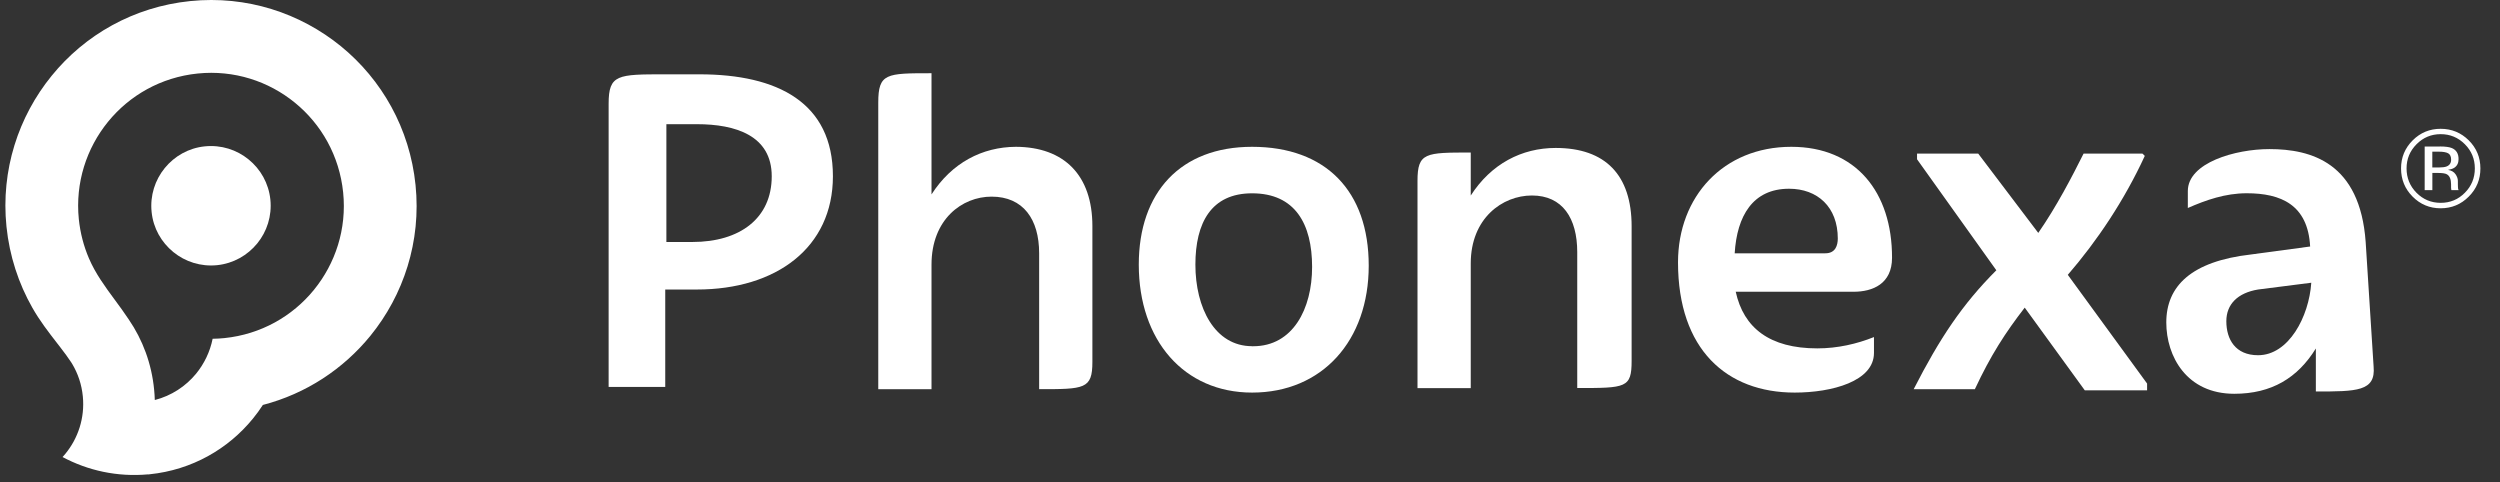
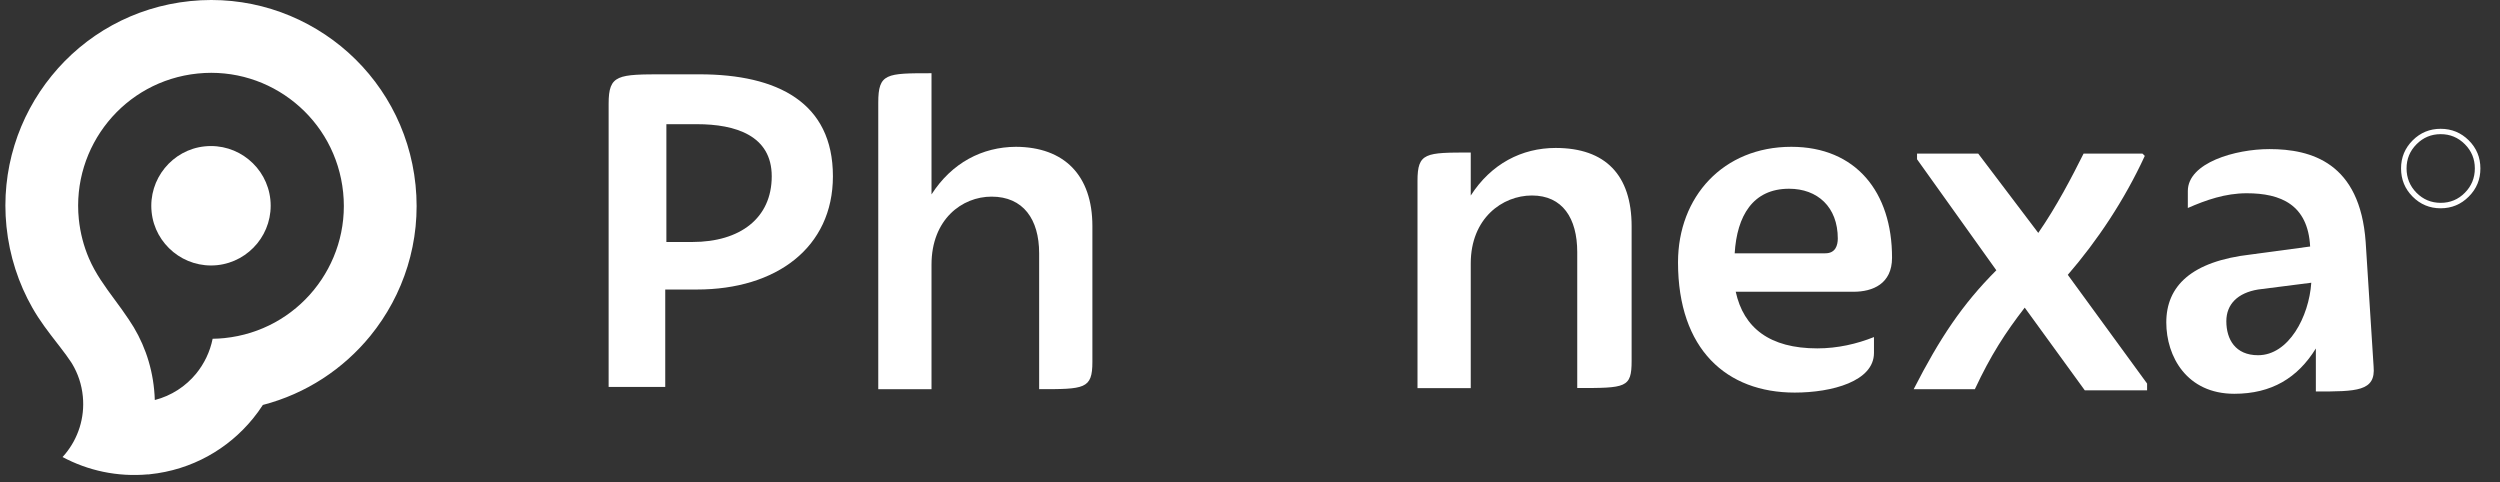
<svg xmlns="http://www.w3.org/2000/svg" width="228" height="44" viewBox="0 0 228 44" fill="none">
  <rect x="0" y="0" width="228" height="44" fill="#333333" stroke="none" />
  <path d="M18.678 13.348C20.176 13.195 21.597 13.661 22.674 14.543C23.761 15.426 24.503 16.715 24.657 18.2C24.811 19.702 24.34 21.123 23.462 22.2C22.579 23.282 21.29 24.029 19.805 24.183C18.307 24.336 16.886 23.866 15.809 22.988C14.723 22.105 13.976 20.816 13.827 19.331C13.673 17.829 14.144 16.412 15.022 15.331C15.904 14.245 17.194 13.498 18.678 13.348Z" fill="white" />
  <path fill-rule="evenodd" clip-rule="evenodd" d="M31.096 4.221C27.372 1.189 22.498 -0.427 17.352 0.098C12.189 0.623 7.736 3.184 4.713 6.909C1.681 10.633 0.065 15.512 0.59 20.662C0.866 23.354 1.694 25.857 2.948 28.061C3.622 29.252 4.407 30.263 5.225 31.319C5.318 31.439 5.411 31.56 5.505 31.681C5.871 32.156 6.206 32.604 6.491 33.039C6.523 33.084 6.55 33.129 6.577 33.175C7.107 34.057 7.451 35.066 7.555 36.161C7.745 38.126 7.116 39.986 5.953 41.397C5.871 41.492 5.79 41.587 5.704 41.682C8.021 42.918 10.705 43.515 13.501 43.262V43.271L13.655 43.253C17.493 42.859 20.81 40.949 23.068 38.175C23.394 37.782 23.693 37.361 23.973 36.931C27.924 35.904 31.318 33.645 33.775 30.631C36.807 26.907 38.423 22.028 37.898 16.878C37.373 11.71 34.812 7.253 31.096 4.221ZM19.439 30.894H19.393C19.154 32.084 18.624 33.175 17.877 34.089C16.927 35.238 15.628 36.094 14.117 36.483V36.474C14.108 36.17 14.09 35.863 14.058 35.55C13.832 33.166 13.008 30.984 11.745 29.138C11.337 28.52 10.904 27.933 10.476 27.352C9.584 26.144 8.711 24.959 8.111 23.562C7.636 22.454 7.319 21.255 7.188 19.987C6.853 16.661 7.894 13.511 9.854 11.104C11.809 8.701 14.687 7.045 18.027 6.705C21.349 6.366 24.498 7.407 26.901 9.371C29.3 11.326 30.956 14.208 31.296 17.553C31.635 20.879 30.59 24.029 28.63 26.436C26.675 28.839 23.797 30.495 20.457 30.835C20.117 30.871 19.774 30.889 19.439 30.894Z" fill="white" />
  <path fill-rule="evenodd" clip-rule="evenodd" d="M163.367 13.389C157.167 13.389 153.035 17.933 153.035 23.925C153.035 31.88 157.479 35.804 163.675 35.804C167.082 35.804 170.906 34.772 170.906 32.188V30.74C169.359 31.36 167.598 31.772 165.738 31.772C161.398 31.772 159.022 29.912 158.298 26.608H169.042C170.798 26.608 172.554 25.884 172.554 23.508C172.563 17.521 169.255 13.389 163.367 13.389ZM166.467 23.101H158.203C158.411 19.693 159.855 17.213 163.163 17.213C165.747 17.213 167.607 18.865 167.607 21.757C167.603 22.377 167.399 23.101 166.467 23.101Z" fill="white" />
  <path fill-rule="evenodd" clip-rule="evenodd" d="M216.473 33.433L215.749 22.069C215.233 14.837 210.789 13.597 206.97 13.597C203.87 13.597 199.53 14.837 199.53 17.422V18.969C201.182 18.245 202.938 17.625 204.902 17.625C208.002 17.625 210.482 18.657 210.685 22.481L205.314 23.205C199.838 23.825 197.566 26.097 197.566 29.405C197.566 32.505 199.426 35.913 203.766 35.913C207.173 35.913 209.549 34.464 211.206 31.781V35.704C214.921 35.704 216.677 35.7 216.473 33.433ZM205.934 32.396C203.865 32.396 203.042 30.948 203.042 29.296C203.042 27.749 204.074 26.712 205.934 26.404L210.789 25.785C210.581 28.884 208.726 32.401 205.934 32.396Z" fill="white" />
  <path d="M141.88 13.493C138.78 13.493 135.992 14.941 134.132 17.833V13.91C130.001 13.91 129.276 13.91 129.276 16.494V35.397H134.132V24.029C134.132 19.897 137.024 17.829 139.712 17.829C142.5 17.829 143.844 19.897 143.844 22.992V35.388C148.288 35.388 148.804 35.388 148.804 32.908V20.621C148.799 15.973 146.424 13.493 141.88 13.493Z" fill="white" />
  <path d="M195.394 14.009H190.022C188.99 16.077 187.542 18.865 185.89 21.241L180.414 14.009H174.834V14.525L182.066 24.649C178.966 27.749 176.903 30.849 174.527 35.496H180.107C181.555 32.396 182.894 30.333 184.655 28.056L190.131 35.596H195.815V34.98L188.583 25.065C191.266 21.965 193.751 18.245 195.606 14.217L195.394 14.009Z" fill="white" />
-   <path fill-rule="evenodd" clip-rule="evenodd" d="M114.189 13.389C107.681 13.389 103.857 17.521 103.857 24.133C103.857 31.052 107.989 35.804 114.189 35.804C120.597 35.804 124.828 31.052 124.828 24.232C124.832 17.422 120.904 13.389 114.189 13.389ZM114.189 31.573C110.781 31.573 109.02 28.061 109.02 24.137C109.02 20.313 110.469 17.63 114.189 17.63C118.112 17.63 119.664 20.417 119.664 24.345C119.664 28.169 117.909 31.577 114.293 31.577H114.189V31.573Z" fill="white" />
  <path fill-rule="evenodd" clip-rule="evenodd" d="M60.67 6.778C56.33 6.778 55.507 6.778 55.507 9.461V35.288H60.67V26.404H63.562C70.794 26.404 75.962 22.581 75.962 16.073C75.962 9.357 70.921 6.778 63.788 6.778H60.67ZM60.774 22.069V11.326H63.562C67.074 11.326 70.382 12.357 70.382 16.077C70.382 19.901 67.49 22.069 63.15 22.069H60.774Z" fill="white" />
  <path d="M92.653 13.389C89.573 13.404 86.804 14.852 84.954 17.729V6.678C80.822 6.678 80.098 6.678 80.098 9.362V35.496H84.954V24.133C84.954 20.001 87.742 17.933 90.43 17.933C93.322 17.933 94.77 20.001 94.77 23.096V35.492C98.901 35.492 99.626 35.492 99.626 33.012V20.621C99.626 15.991 97.061 13.409 92.653 13.389Z" fill="white" />
  <path d="M92.653 13.389L92.602 13.389H92.702L92.653 13.389Z" fill="white" />
-   <path fill-rule="evenodd" clip-rule="evenodd" d="M222.519 13.358C223.013 13.358 223.375 13.407 223.605 13.502C224.017 13.674 224.221 14.009 224.221 14.512C224.221 14.869 224.09 15.127 223.832 15.299C223.696 15.39 223.501 15.453 223.257 15.494C223.569 15.543 223.796 15.675 223.94 15.883C224.085 16.091 224.158 16.299 224.158 16.498V16.788C224.158 16.874 224.162 16.968 224.166 17.066L224.167 17.082C224.171 17.186 224.185 17.254 224.203 17.29L224.225 17.34H223.569C223.568 17.337 223.567 17.334 223.567 17.33C223.566 17.327 223.565 17.323 223.565 17.32C223.564 17.313 223.562 17.306 223.56 17.299C223.558 17.292 223.557 17.285 223.556 17.278L223.555 17.276C223.554 17.27 223.553 17.262 223.551 17.254L223.538 17.127V16.811C223.538 16.354 223.411 16.046 223.162 15.901C223.013 15.815 222.755 15.774 222.384 15.774H221.831V17.34H221.13V13.362H222.519V13.358ZM223.275 13.982C223.099 13.883 222.814 13.833 222.424 13.833H221.827V15.272H222.461C222.759 15.272 222.981 15.24 223.13 15.181C223.406 15.073 223.542 14.865 223.542 14.561C223.542 14.276 223.452 14.082 223.275 13.982Z" fill="white" />
  <path fill-rule="evenodd" clip-rule="evenodd" d="M225.153 17.928C224.447 18.639 223.592 18.996 222.587 18.996C221.583 18.996 220.732 18.639 220.026 17.928C219.324 17.222 218.976 16.363 218.976 15.358C218.976 14.362 219.329 13.507 220.035 12.801C220.741 12.095 221.592 11.747 222.587 11.747C223.592 11.747 224.447 12.1 225.153 12.801C225.859 13.507 226.212 14.358 226.212 15.358C226.217 16.358 225.864 17.218 225.153 17.928ZM220.388 13.154C219.781 13.765 219.478 14.498 219.478 15.358C219.478 16.227 219.781 16.969 220.383 17.58C220.99 18.191 221.723 18.499 222.592 18.499C223.461 18.499 224.194 18.191 224.796 17.58C225.402 16.969 225.705 16.227 225.705 15.358C225.705 14.498 225.402 13.76 224.796 13.154C224.189 12.543 223.452 12.235 222.592 12.235C221.727 12.235 220.994 12.543 220.388 13.154Z" fill="white" />
</svg>